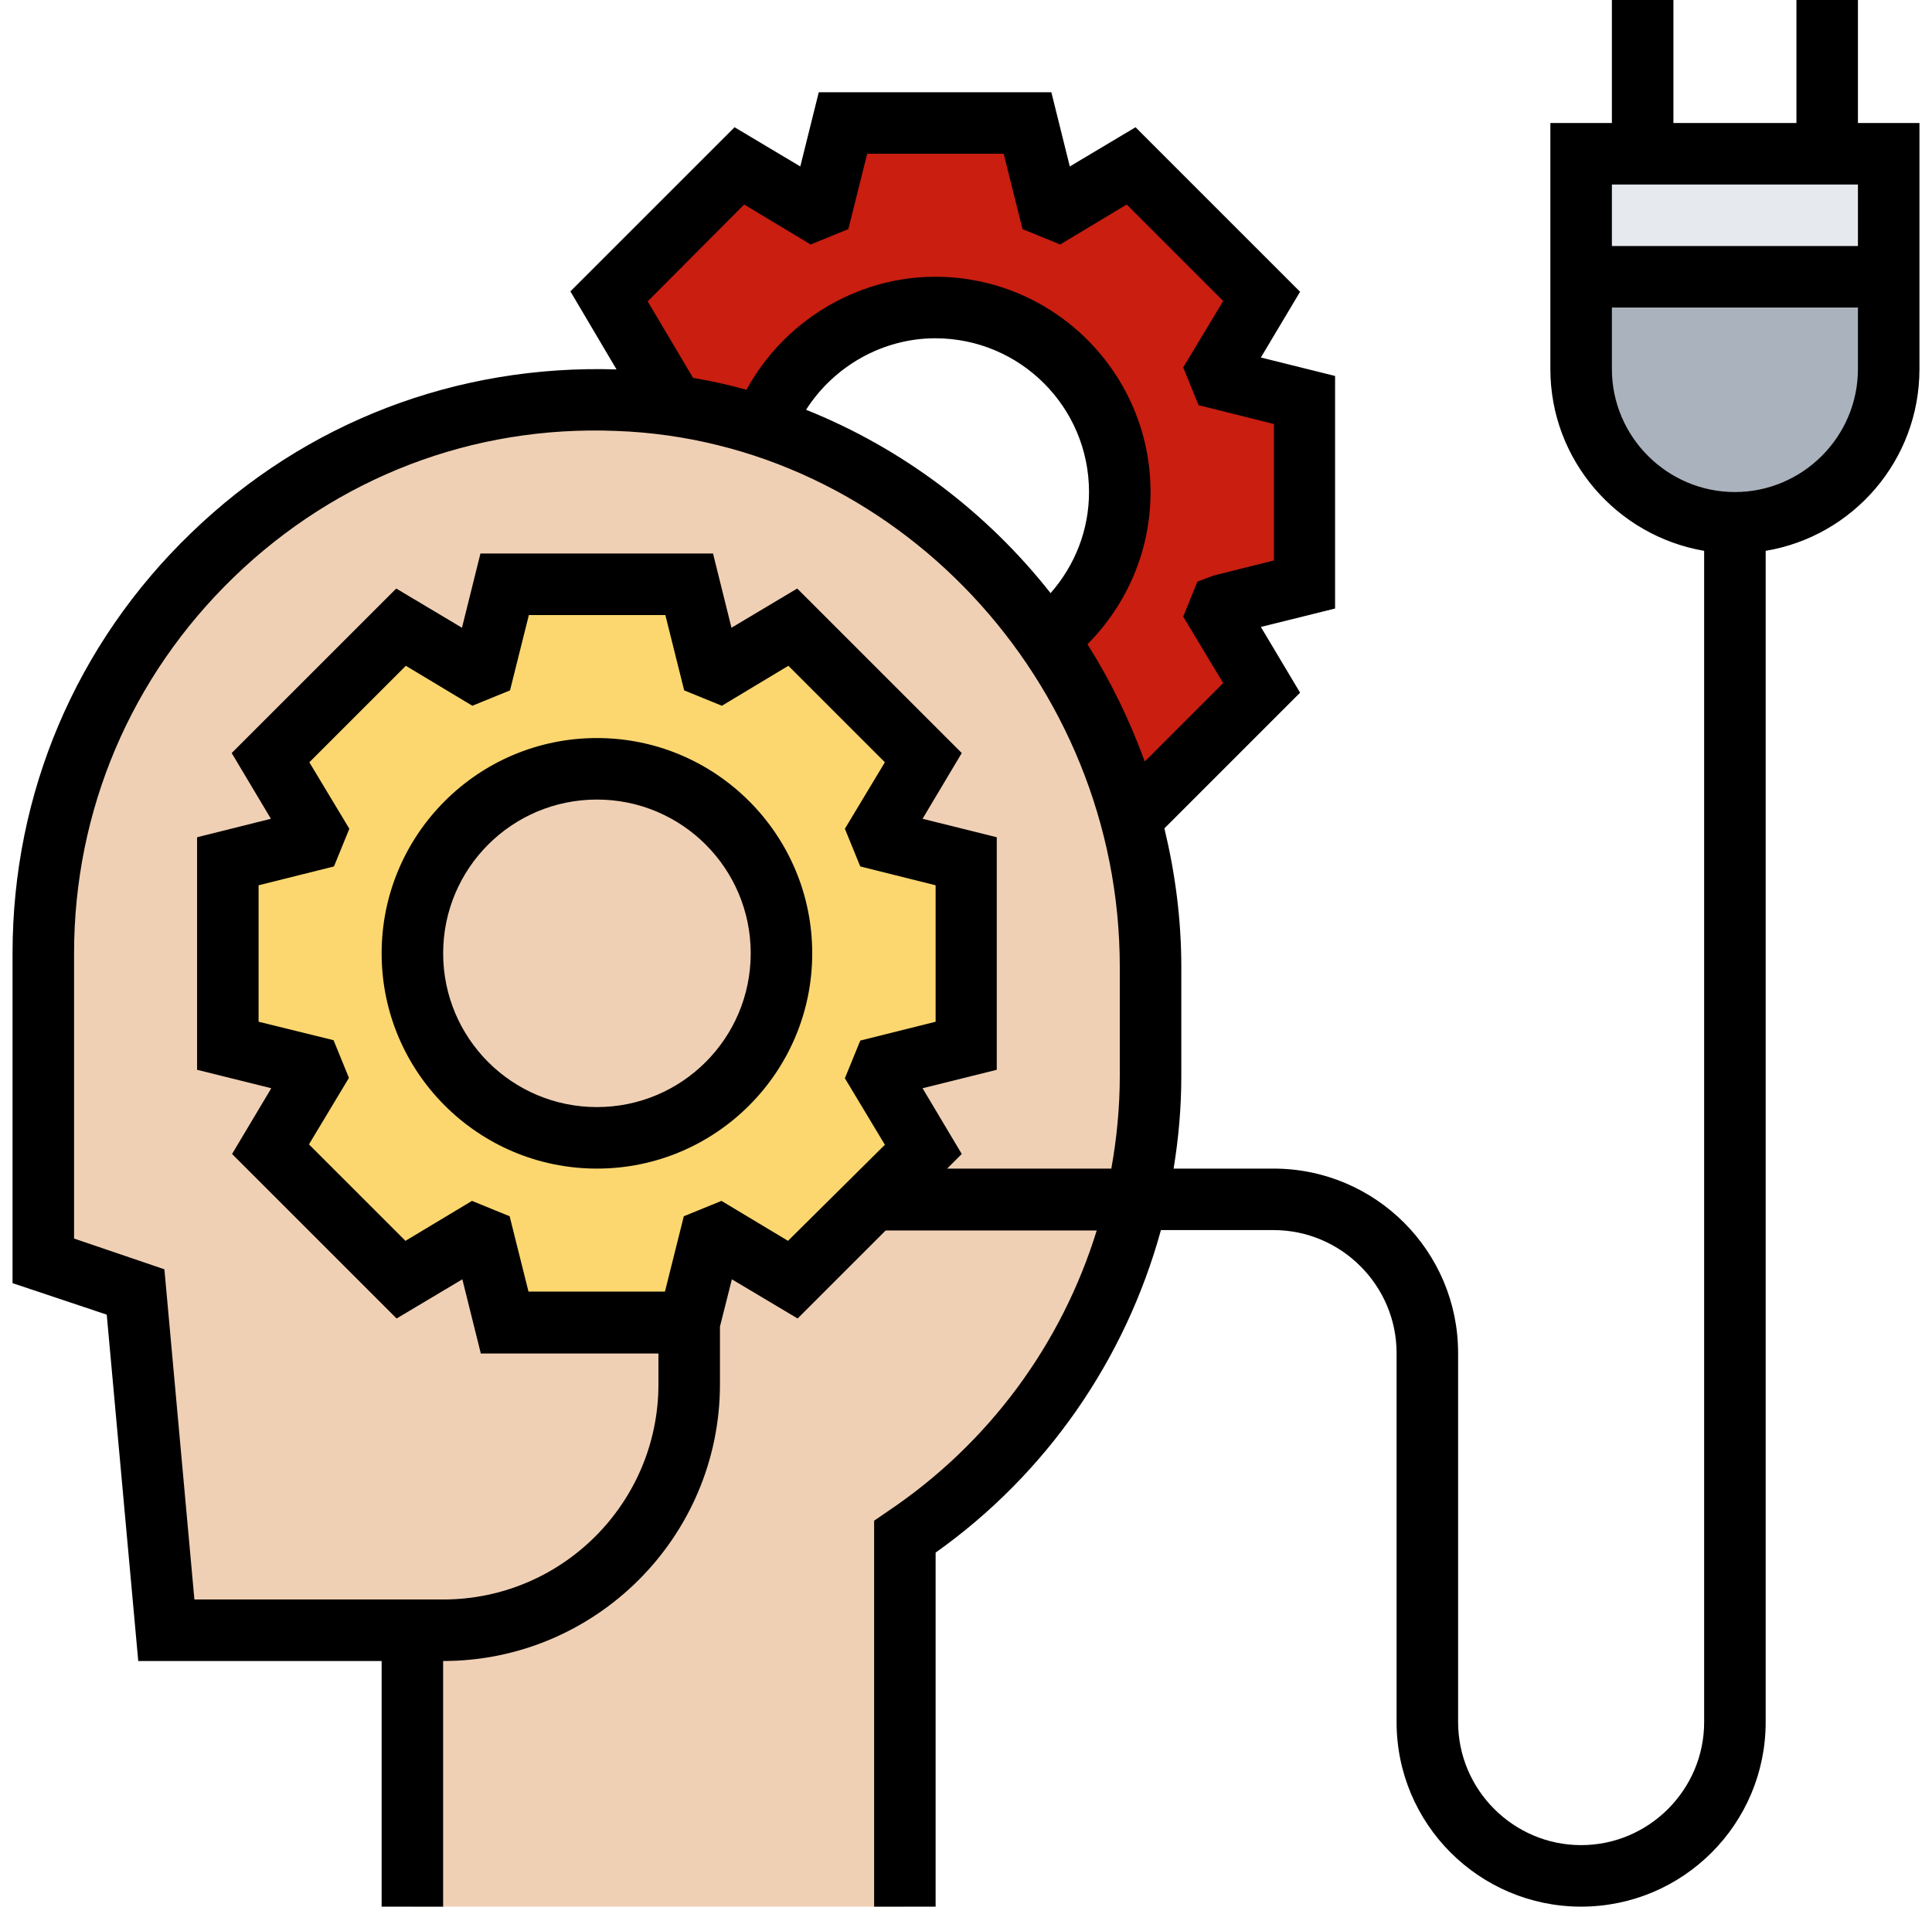
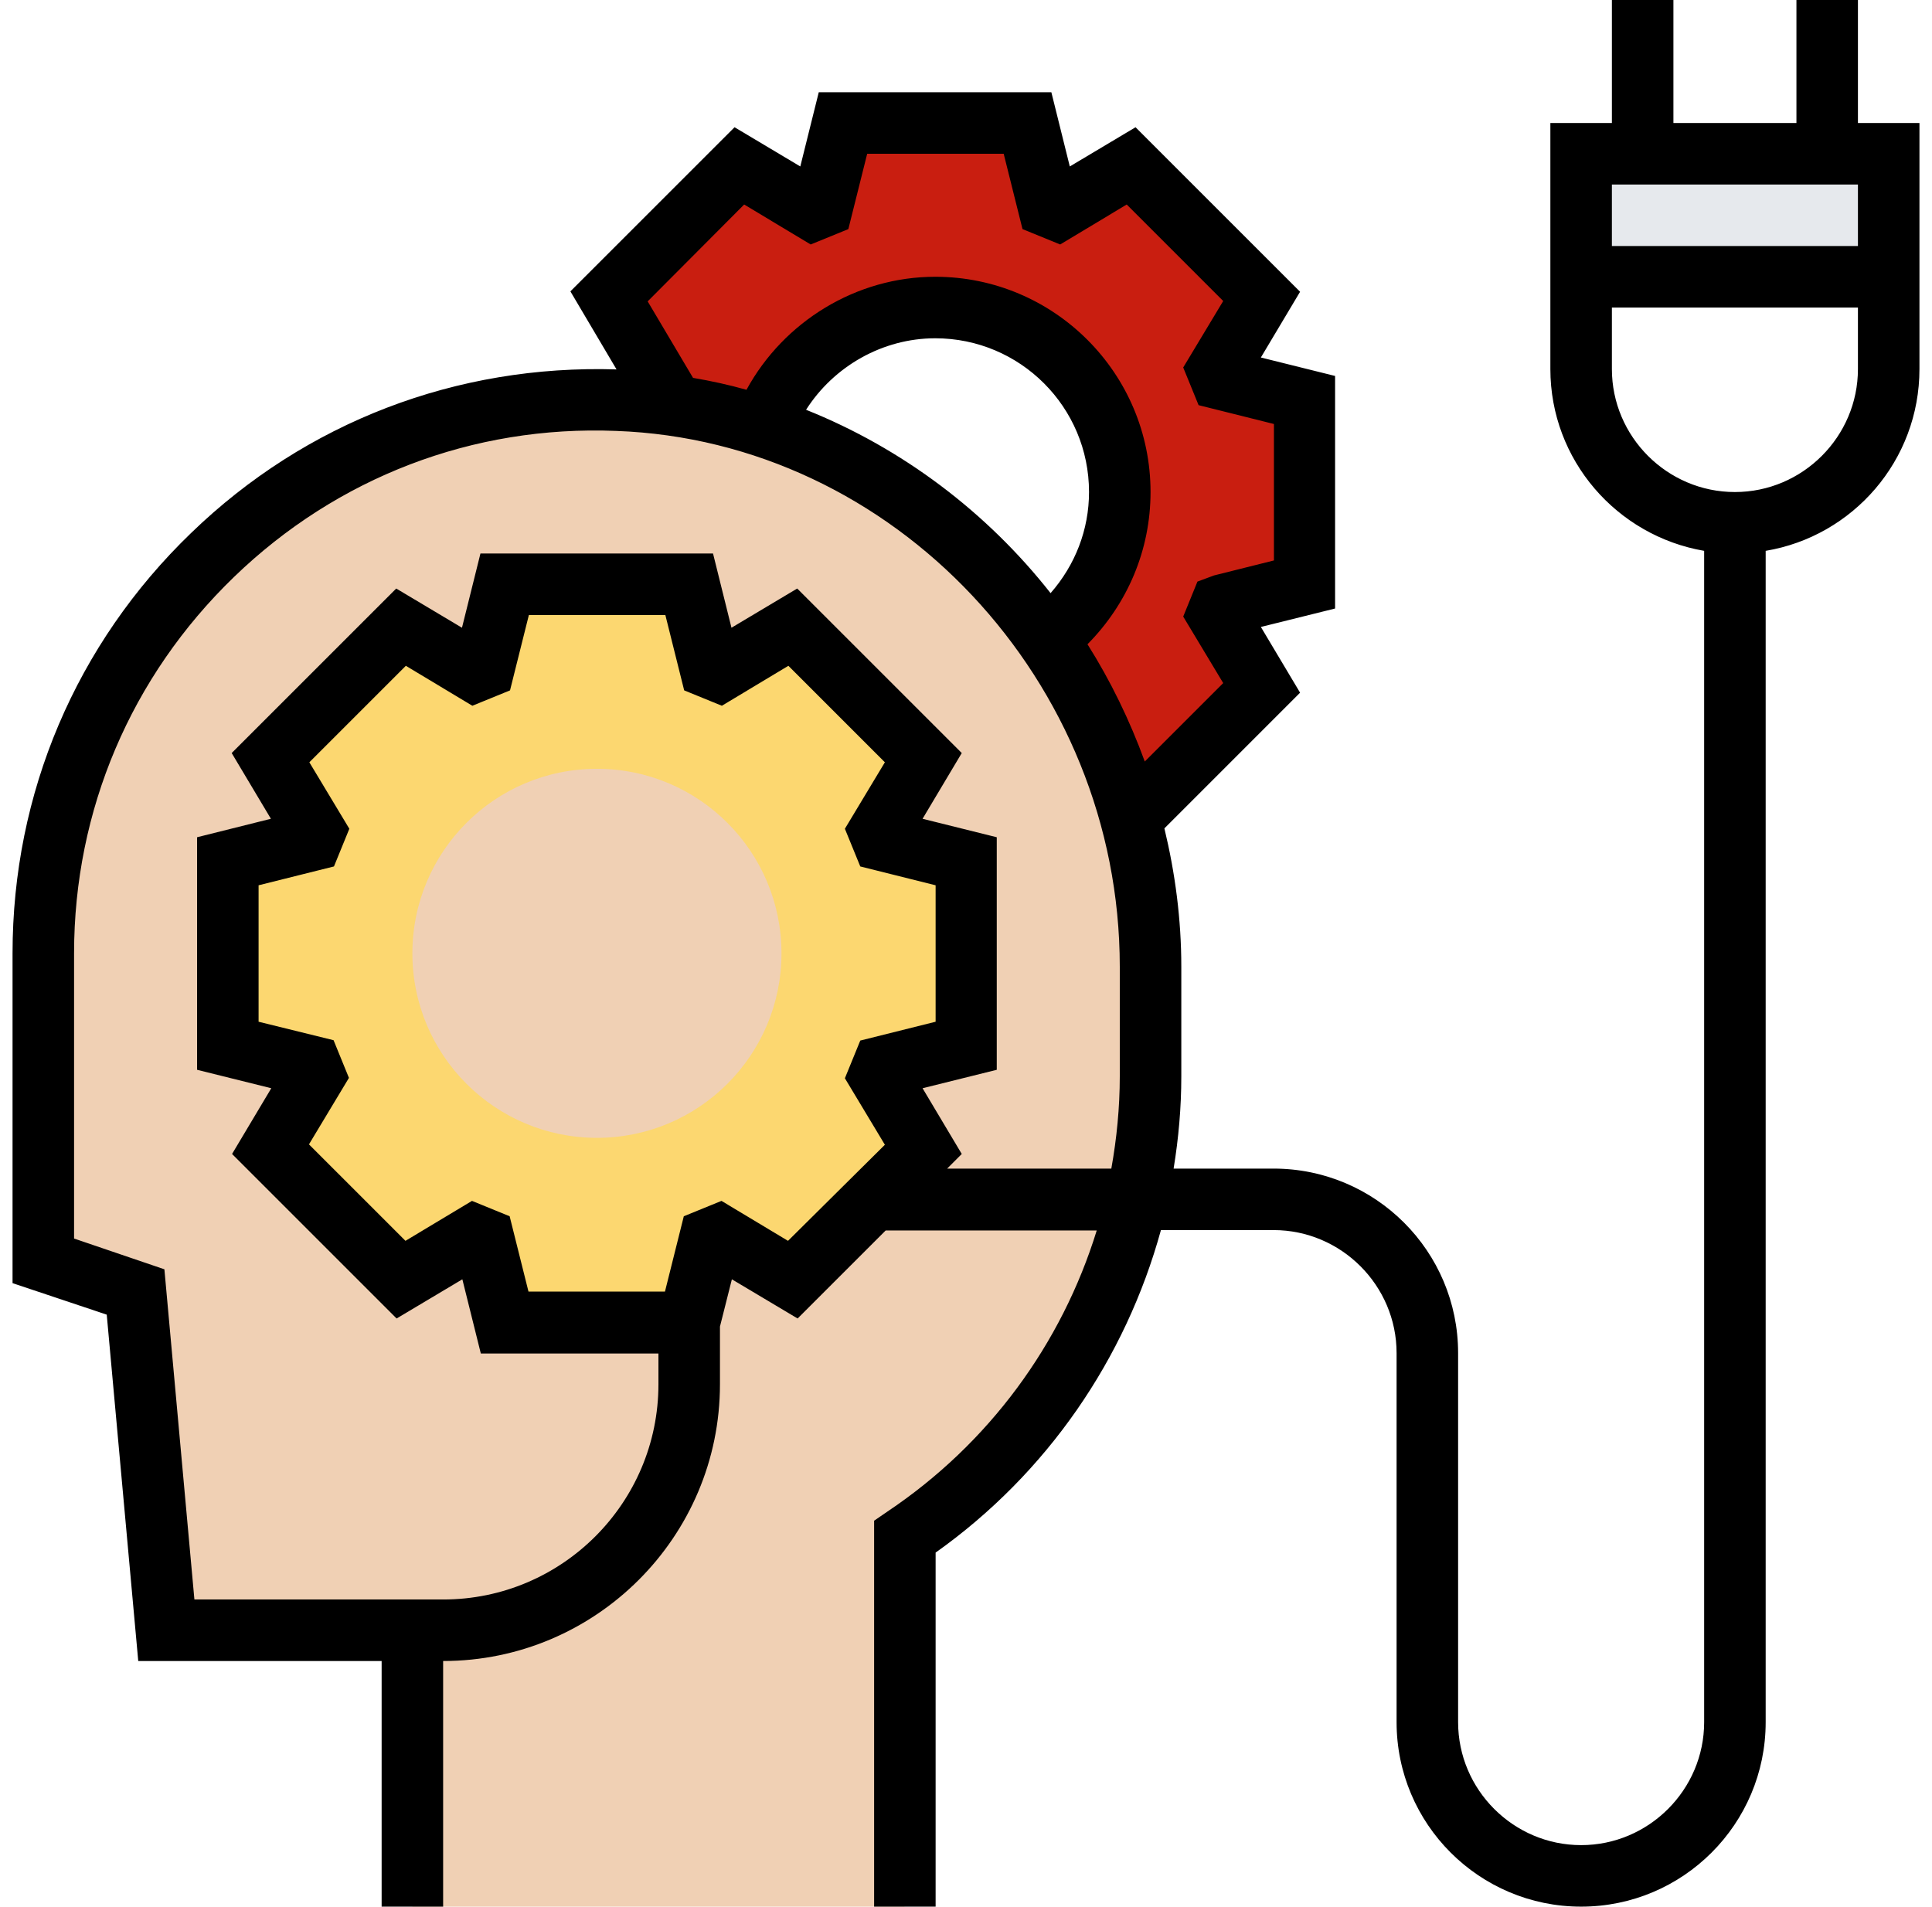
<svg xmlns="http://www.w3.org/2000/svg" width="77" height="76" viewBox="0 0 77 76" fill="none">
  <g clip-path="url(#clip0)">
-     <path d="M75.275 11.032V14.71C75.275 18.096 72.532 20.839 69.146 20.839C65.759 20.839 63.017 18.096 63.017 14.71V11.032H75.275Z" fill="#AAB2BD" />
    <path d="M75.275 6.129V11.032H63.017V6.129H65.468H72.823H75.275Z" fill="#E6E9ED" />
    <path d="M45.073 32.622C44.384 30.017 43.265 27.596 41.748 25.451C39.021 21.498 35.052 18.479 30.425 16.977C29.276 16.594 28.065 16.319 26.839 16.15C26.119 16.043 25.368 15.981 24.602 15.951C12.053 15.506 1.726 25.543 1.726 38V50.258L5.403 51.484L6.629 64.968H16.435V76H36.048V61.244C40.66 58.164 44.047 53.384 45.288 47.806C45.655 46.243 45.855 44.589 45.855 42.903V38.521C45.855 36.498 45.579 34.506 45.073 32.622Z" fill="#F0D0B4" />
    <path d="M51.984 15.935V23.29L48.659 24.118C48.613 24.24 48.567 24.363 48.506 24.485L50.268 27.397L45.058 32.606C44.369 30.002 43.25 27.581 41.733 25.436C43.48 24.087 44.614 21.988 44.614 19.598C44.614 15.537 41.32 12.243 37.259 12.243C34.118 12.243 31.467 14.204 30.41 16.962C29.261 16.579 28.05 16.303 26.825 16.135L24.266 11.814L29.475 6.604L32.387 8.366C32.509 8.305 32.632 8.274 32.754 8.213L33.597 4.903H40.952L41.779 8.228C41.902 8.274 42.025 8.32 42.147 8.381L45.058 6.619L50.268 11.829L48.506 14.74C48.567 14.863 48.598 14.986 48.659 15.108L51.984 15.935Z" fill="#C91E10" />
    <path d="M38.5 34.323V41.677L35.175 42.505C35.129 42.627 35.084 42.75 35.022 42.873L36.784 45.784L34.792 47.806L31.59 51.009L28.679 49.247C28.556 49.308 28.433 49.339 28.311 49.4L27.468 52.71H20.113L19.286 49.385C19.163 49.339 19.041 49.293 18.918 49.231L16.007 50.994L10.797 45.784L12.559 42.873C12.498 42.75 12.467 42.627 12.406 42.505L9.081 41.677V34.323L12.406 33.495C12.452 33.373 12.498 33.25 12.559 33.127L10.797 30.216L16.007 25.006L18.918 26.769C19.041 26.707 19.163 26.677 19.286 26.615L20.113 23.29H27.468L28.296 26.615C28.418 26.661 28.541 26.707 28.663 26.769L31.575 25.006L36.784 30.216L35.022 33.127C35.084 33.25 35.114 33.373 35.175 33.495L38.5 34.323ZM31.146 38C31.146 33.94 27.851 30.645 23.791 30.645C19.73 30.645 16.436 33.94 16.436 38C16.436 42.06 19.73 45.355 23.791 45.355C27.851 45.355 31.146 42.06 31.146 38Z" fill="#FCD770" />
    <path d="M74.048 4.903V0H71.597V4.903H66.694V0H64.242V4.903H61.79V14.71C61.79 18.341 64.441 21.36 67.919 21.957V68.645C67.919 71.342 65.713 73.548 63.016 73.548C60.319 73.548 58.113 71.342 58.113 68.645V53.935C58.113 49.875 54.819 46.581 50.758 46.581H46.774C46.973 45.37 47.081 44.144 47.081 42.903V38.536C47.081 36.636 46.836 34.798 46.407 33.02L51.815 27.611L50.252 24.991L53.21 24.256V14.986L50.252 14.25L51.815 11.63L45.257 5.072L42.637 6.635L41.902 3.677H32.632L31.896 6.635L29.276 5.072L22.733 11.614L24.572 14.725C18.198 14.526 12.191 16.824 7.625 21.237C3.028 25.665 0.5 31.626 0.5 38V51.147L4.254 52.403L5.51 66.209H15.21V76.015H17.661V66.209C23.744 66.209 28.694 61.26 28.694 55.177V52.878L29.169 50.994L31.789 52.556L35.298 49.048H43.71C42.315 53.568 39.419 57.536 35.374 60.248L34.838 60.616V76H37.289V61.888C41.733 58.731 44.859 54.165 46.269 49.032H50.758C53.455 49.032 55.661 51.239 55.661 53.935V68.645C55.661 72.706 58.956 76 63.016 76C67.077 76 70.371 72.706 70.371 68.645V21.957C73.849 21.375 76.5 18.357 76.5 14.71V4.903H74.048ZM29.659 8.152L32.31 9.745L33.811 9.132L34.562 6.129H40.002L40.752 9.132L42.254 9.745L44.905 8.152L48.751 11.998L47.157 14.648L47.77 16.15L50.773 16.901V22.34L48.383 22.938L47.724 23.183L47.157 24.577L48.751 27.228L45.625 30.354C45.027 28.715 44.261 27.136 43.342 25.681C44.935 24.072 45.855 21.927 45.855 19.613C45.855 14.878 42.009 11.032 37.274 11.032C34.133 11.032 31.237 12.81 29.751 15.537C29.046 15.338 28.341 15.185 27.621 15.062L25.813 12.013L29.659 8.152ZM32.126 16.334C33.229 14.602 35.175 13.484 37.274 13.484C40.66 13.484 43.403 16.227 43.403 19.613C43.403 21.114 42.852 22.524 41.871 23.643C39.327 20.41 35.956 17.866 32.126 16.334ZM31.406 49.461L28.755 47.868L27.253 48.481L26.502 51.484H21.063L20.312 48.481L18.811 47.868L16.16 49.461L12.314 45.615L13.907 42.965L13.294 41.463L10.306 40.727V35.288L13.31 34.537L13.923 33.035L12.329 30.385L16.175 26.539L18.826 28.132L20.327 27.519L21.078 24.516H26.518L27.268 27.519L28.77 28.132L31.421 26.539L35.267 30.385L33.673 33.035L34.286 34.537L37.289 35.288V40.727L34.286 41.478L33.673 42.98L35.267 45.631L31.406 49.461ZM37.749 46.581L38.331 45.998L36.769 43.378L39.726 42.643V33.373L36.769 32.637L38.331 30.017L31.773 23.459L29.153 25.022L28.418 22.064H19.148L18.412 25.022L15.792 23.459L9.234 30.017L10.797 32.637L7.855 33.373V42.643L10.812 43.378L9.249 45.998L15.807 52.556L18.427 50.994L19.163 53.951H26.242V55.177C26.242 59.911 22.396 63.757 17.661 63.757H7.748L6.552 50.595L2.952 49.369V38C2.952 32.3 5.219 26.968 9.326 22.999C13.432 19.031 18.841 16.947 24.556 17.177C35.635 17.575 44.629 27.152 44.629 38.536V42.903C44.629 44.144 44.507 45.386 44.292 46.581H37.749ZM74.048 7.355V9.806H64.242V7.355H74.048ZM69.145 19.613C66.448 19.613 64.242 17.407 64.242 14.71V12.258H74.048V14.71C74.048 17.407 71.842 19.613 69.145 19.613Z" fill="black" />
-     <path d="M23.791 29.419C19.056 29.419 15.21 33.265 15.21 38C15.21 42.735 19.056 46.581 23.791 46.581C28.525 46.581 32.371 42.735 32.371 38C32.371 33.265 28.525 29.419 23.791 29.419ZM23.791 44.129C20.404 44.129 17.662 41.386 17.662 38C17.662 34.614 20.404 31.871 23.791 31.871C27.177 31.871 29.92 34.614 29.92 38C29.92 41.386 27.177 44.129 23.791 44.129Z" fill="black" />
  </g>
  <defs>
    <clipPath id="clip0">
      <rect x="0.5" width="76" height="76" fill="white" />
    </clipPath>
  </defs>
</svg>